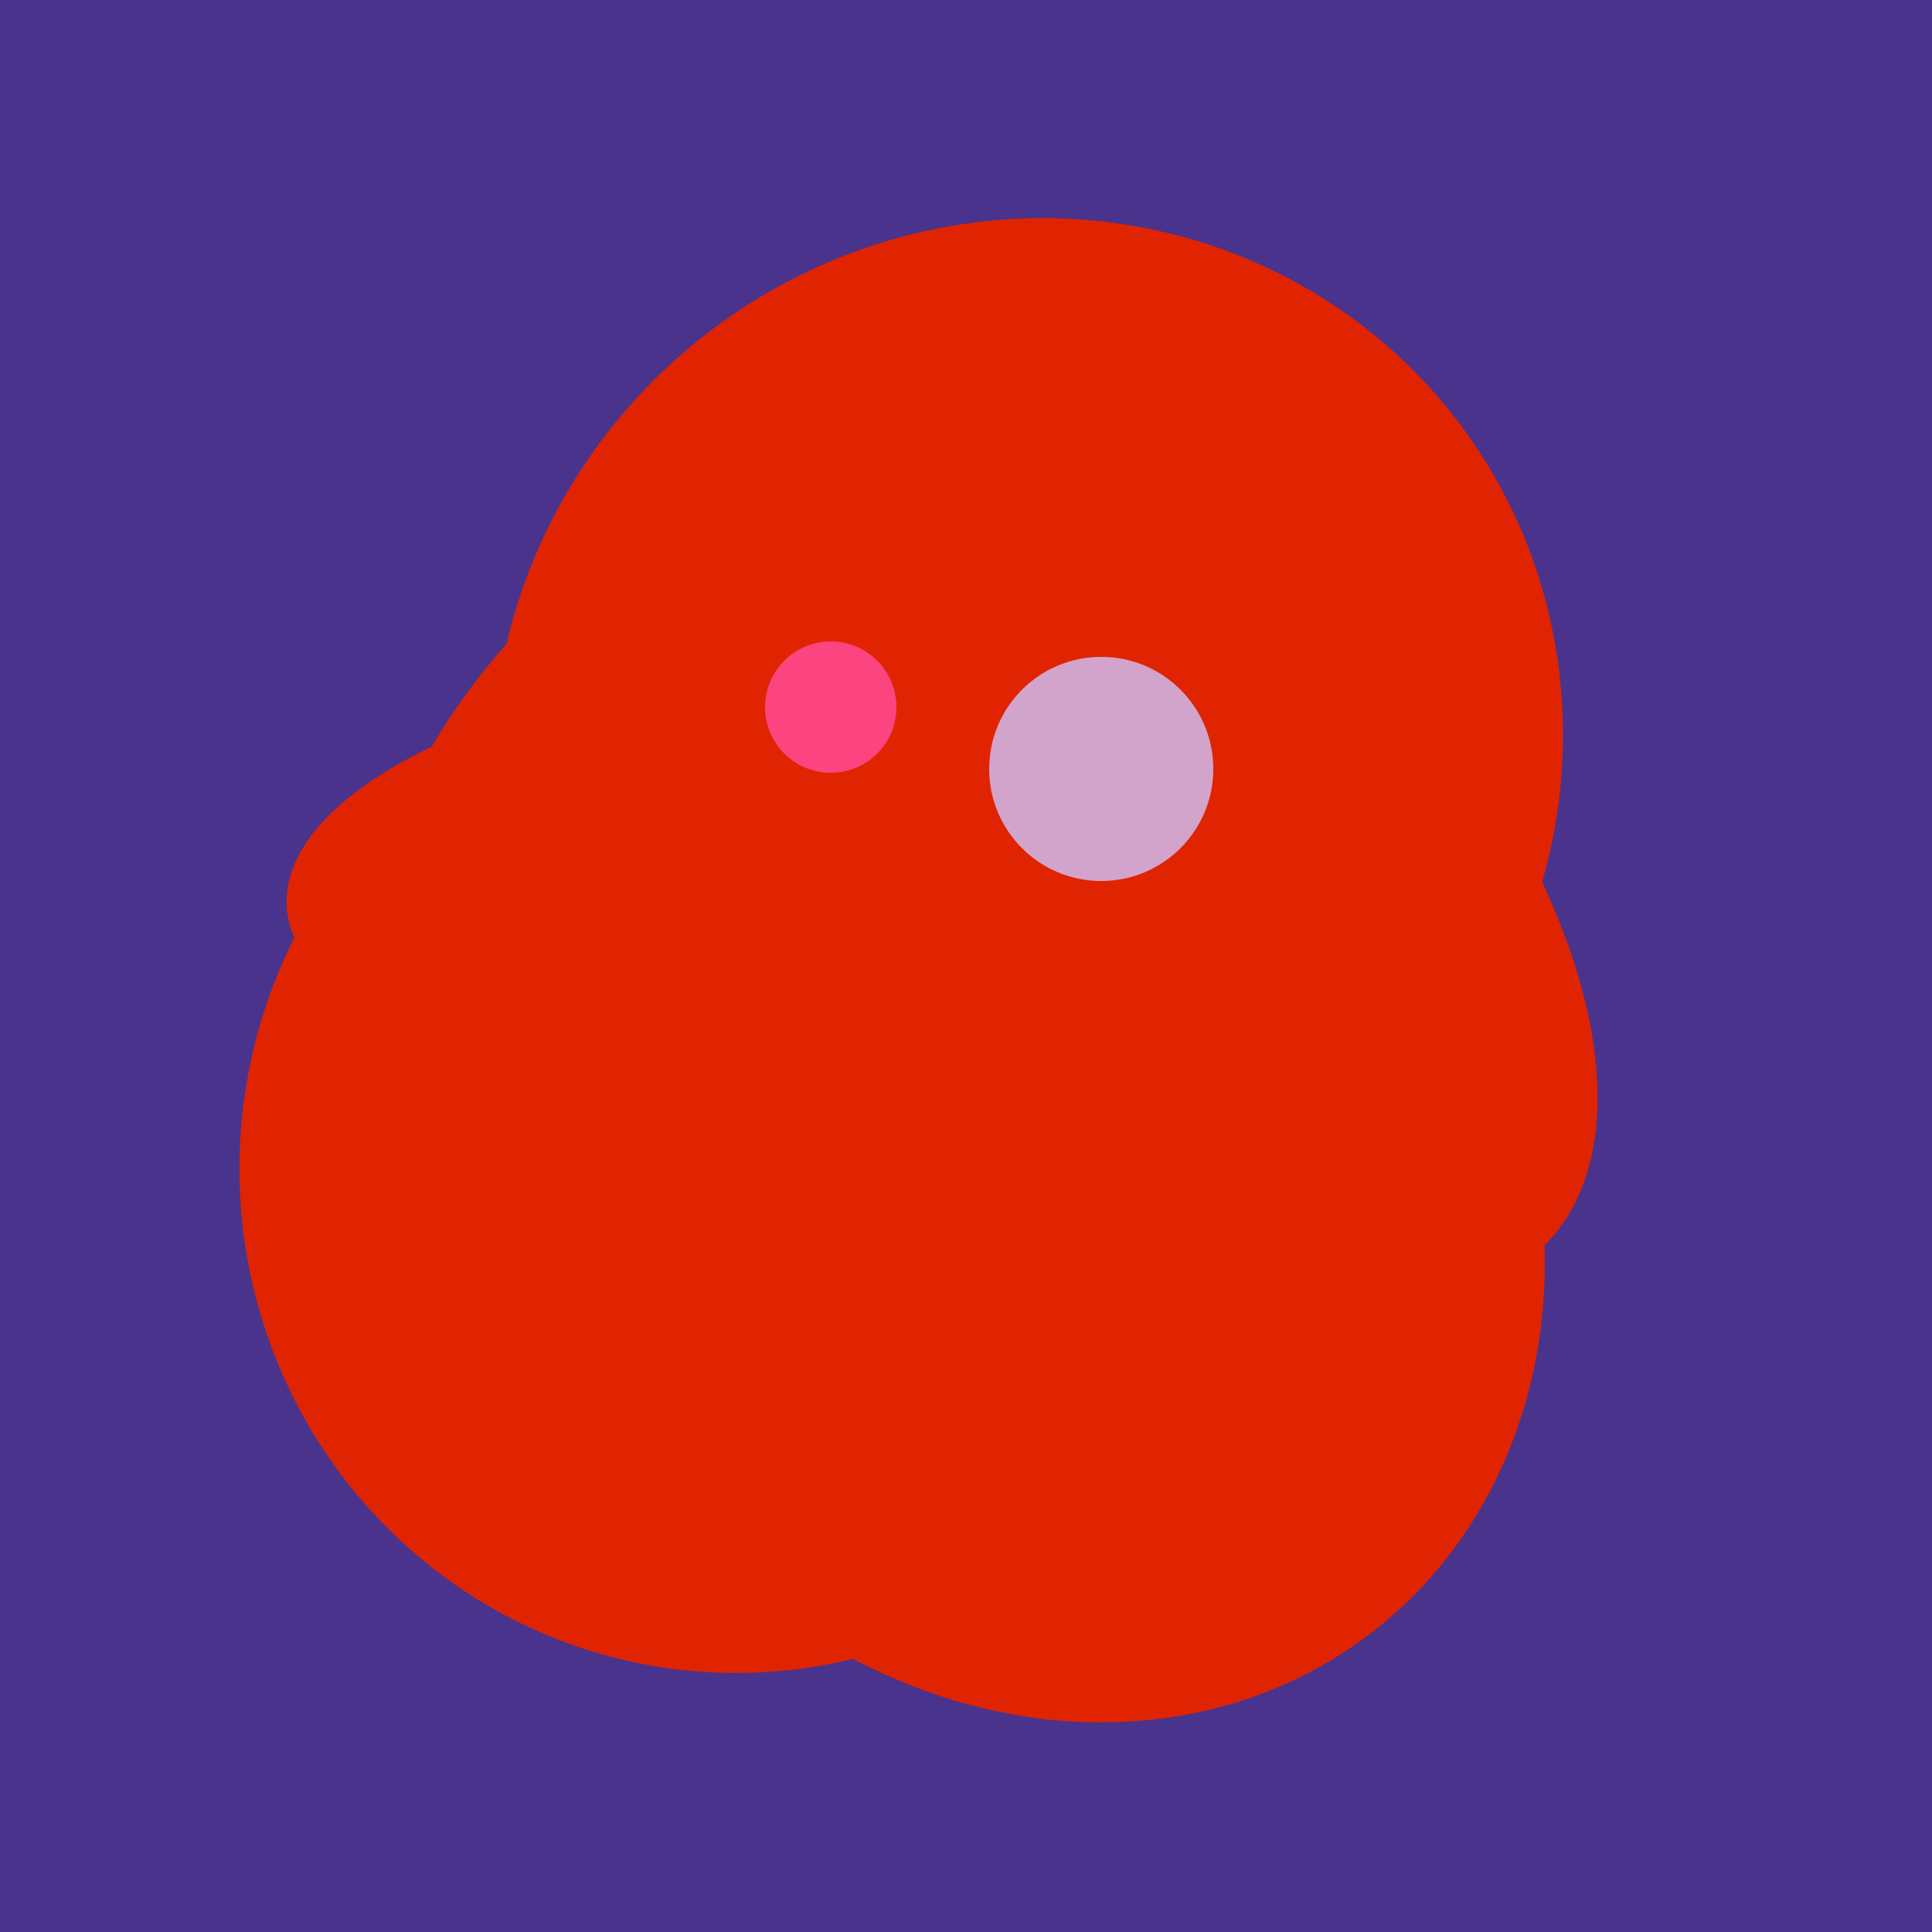
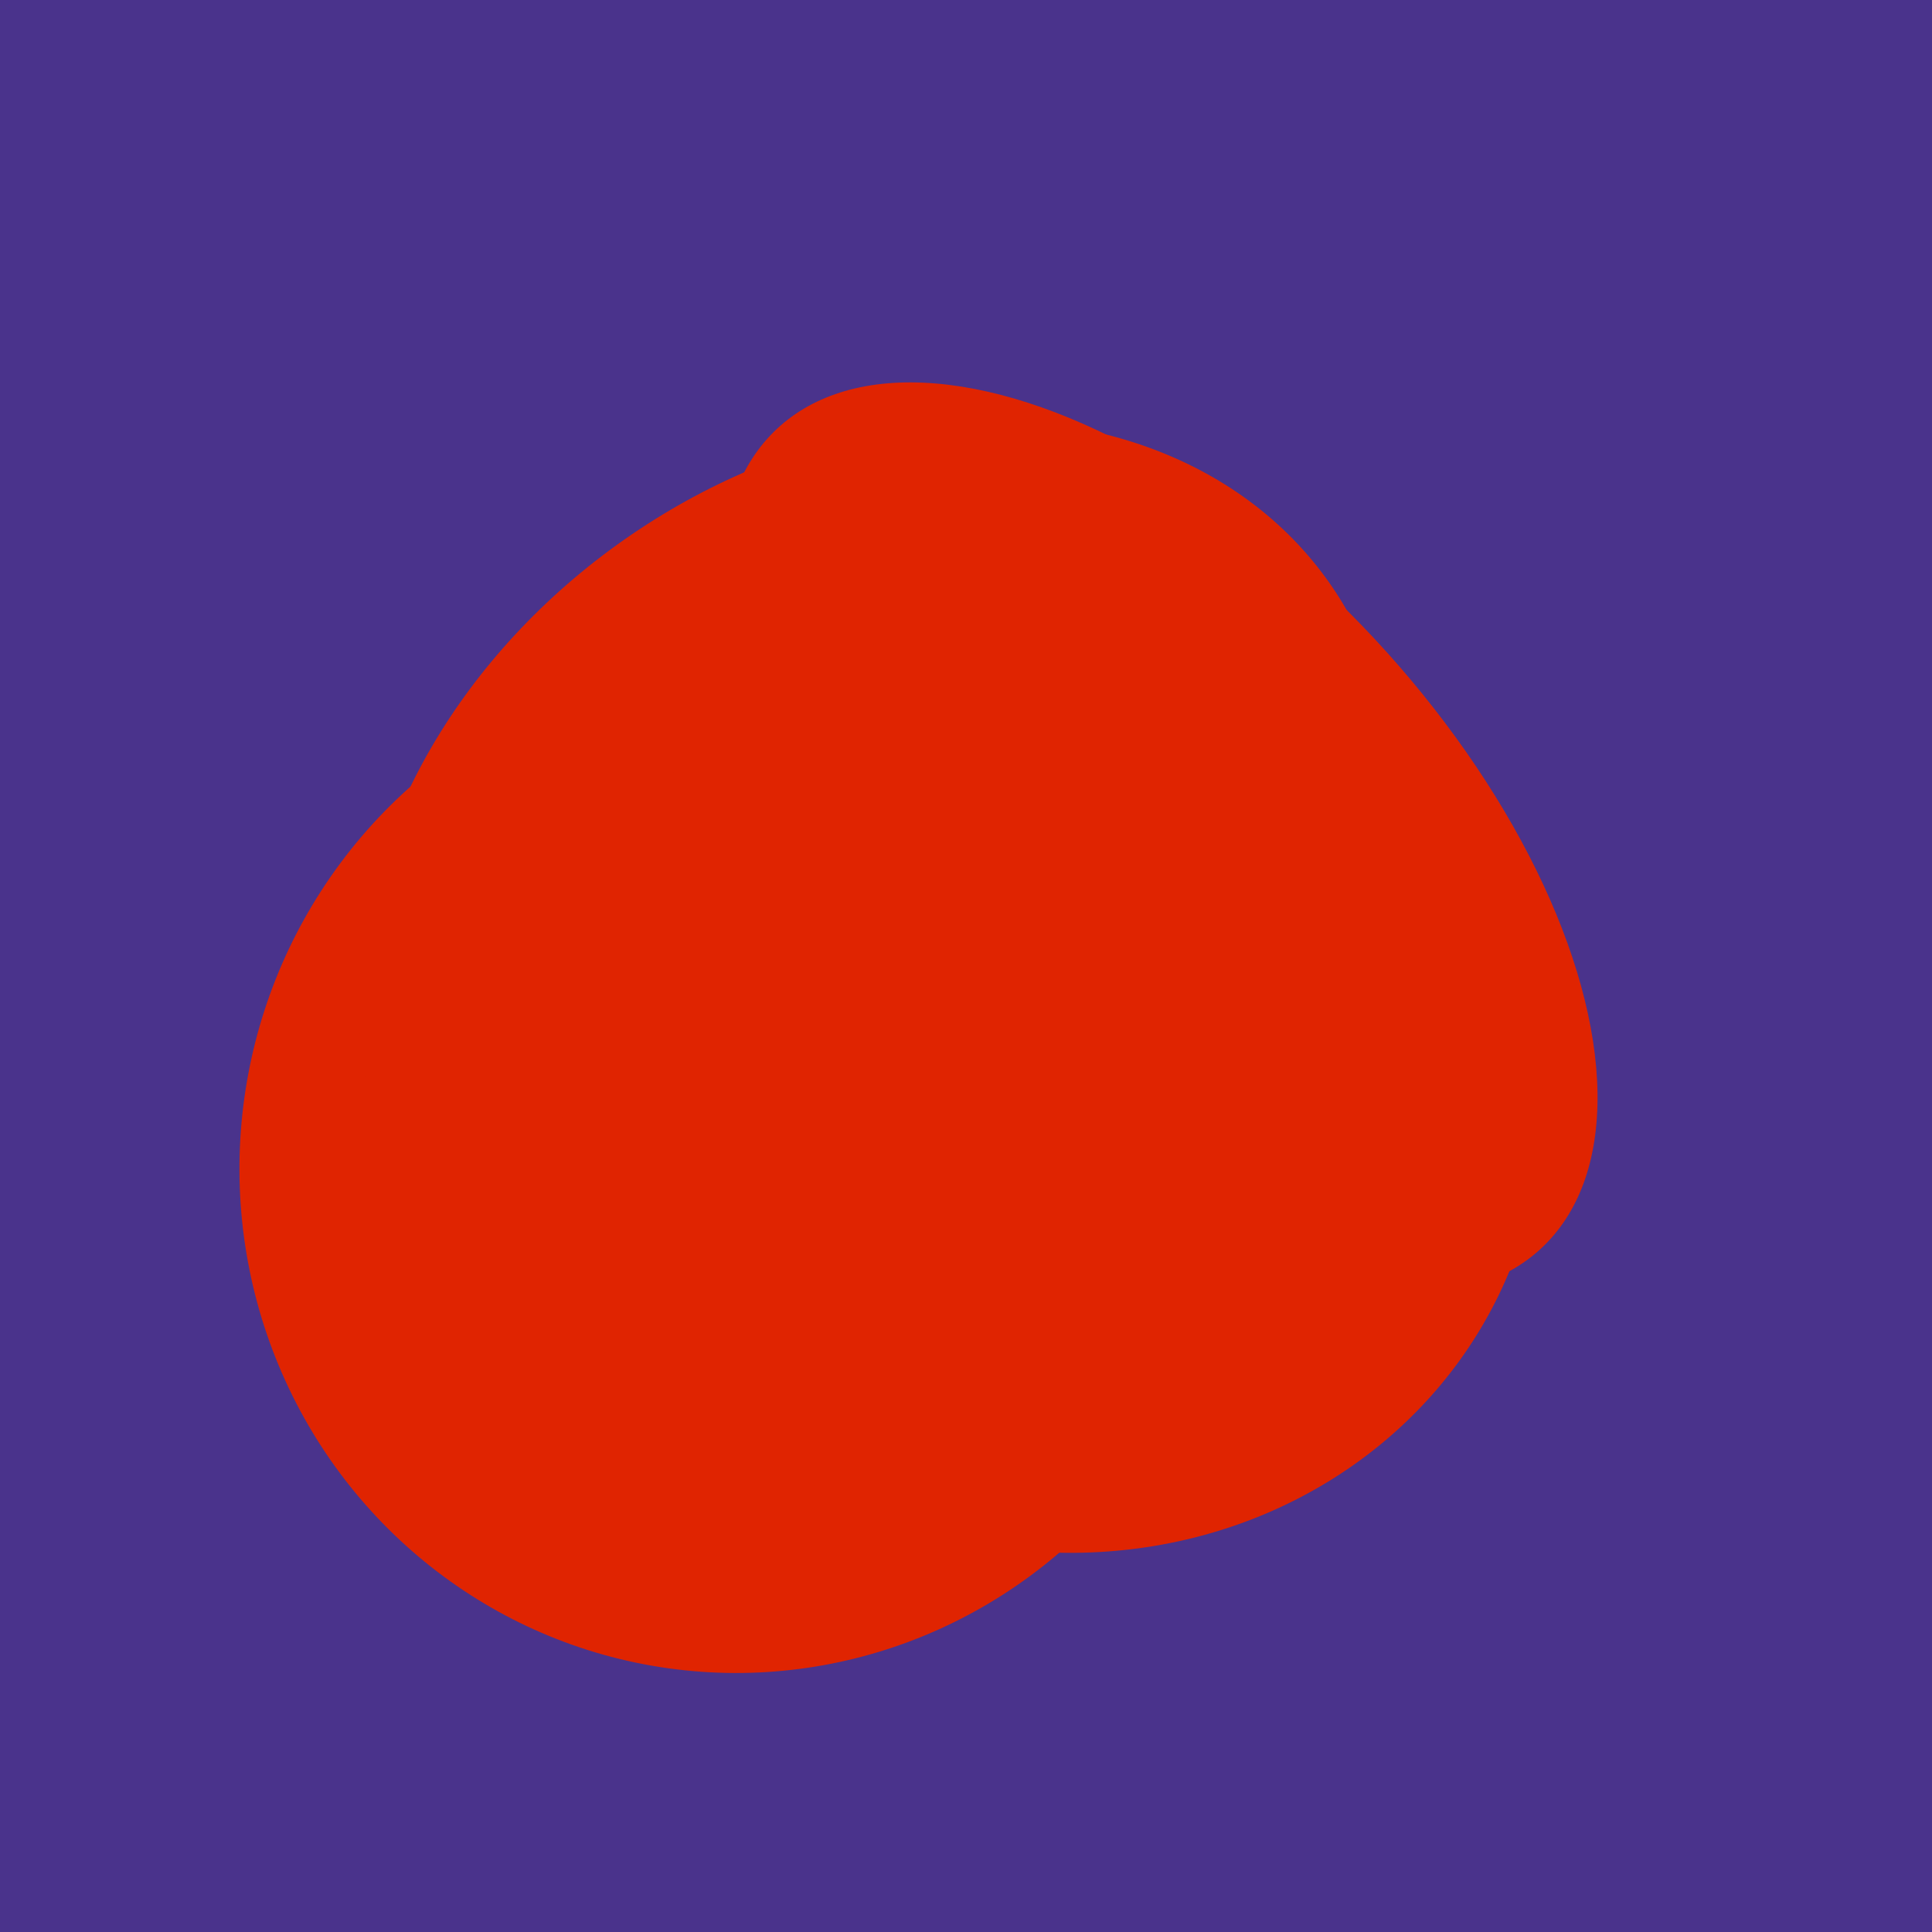
<svg xmlns="http://www.w3.org/2000/svg" width="500" height="500">
  <rect width="500" height="500" fill="#4a338c" />
  <ellipse cx="191" cy="302" rx="131" ry="129" transform="rotate(277, 191, 302)" fill="rgb(224,36,1)" />
  <ellipse cx="300" cy="217" rx="76" ry="145" transform="rotate(137, 300, 217)" fill="rgb(224,36,1)" />
-   <ellipse cx="266" cy="194" rx="140" ry="136" transform="rotate(142, 266, 194)" fill="rgb(224,36,1)" />
-   <ellipse cx="268" cy="309" rx="125" ry="143" transform="rotate(323, 268, 309)" fill="rgb(224,36,1)" />
-   <ellipse cx="218" cy="227" rx="144" ry="57" transform="rotate(177, 218, 227)" fill="rgb(224,36,1)" />
  <ellipse cx="307" cy="266" rx="81" ry="59" transform="rotate(129, 307, 266)" fill="rgb(224,36,1)" />
  <ellipse cx="227" cy="233" rx="114" ry="143" transform="rotate(235, 227, 233)" fill="rgb(224,36,1)" />
  <ellipse cx="272" cy="281" rx="120" ry="128" transform="rotate(289, 272, 281)" fill="rgb(224,36,1)" />
-   <circle cx="215" cy="183" r="17" fill="rgb(252,69,128)" />
-   <circle cx="285" cy="199" r="29" fill="rgb(210,164,203)" />
</svg>